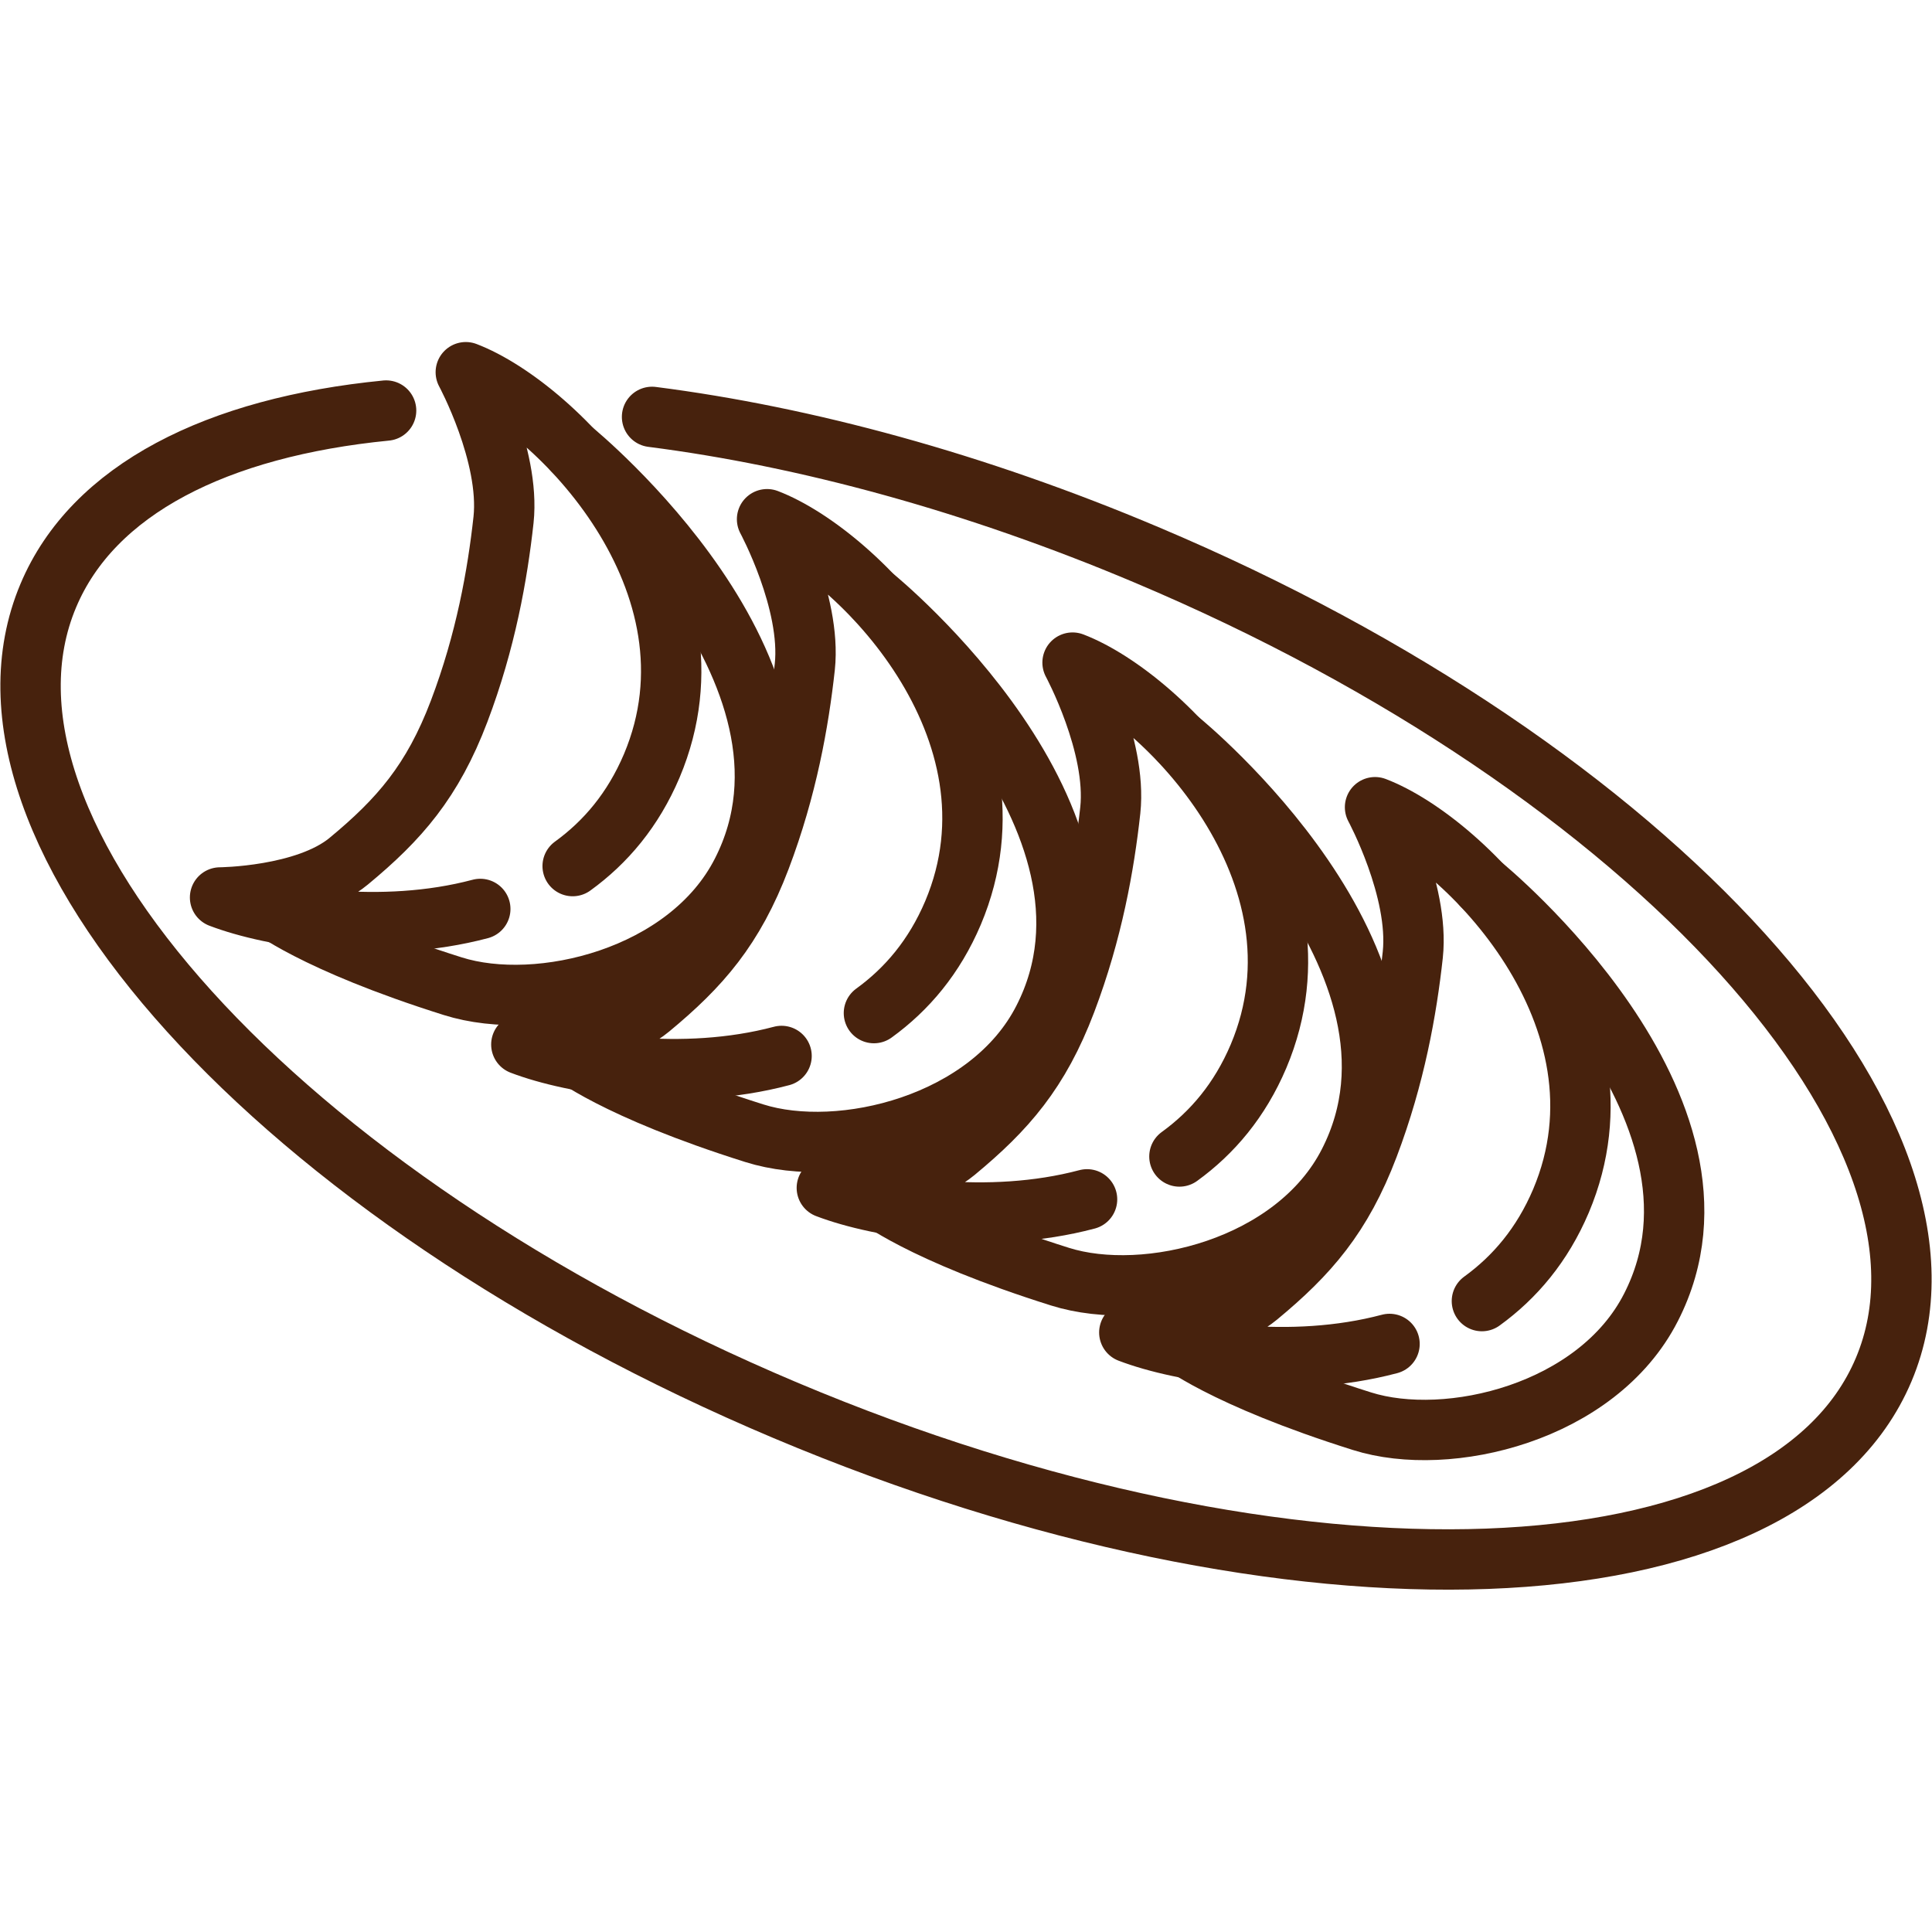
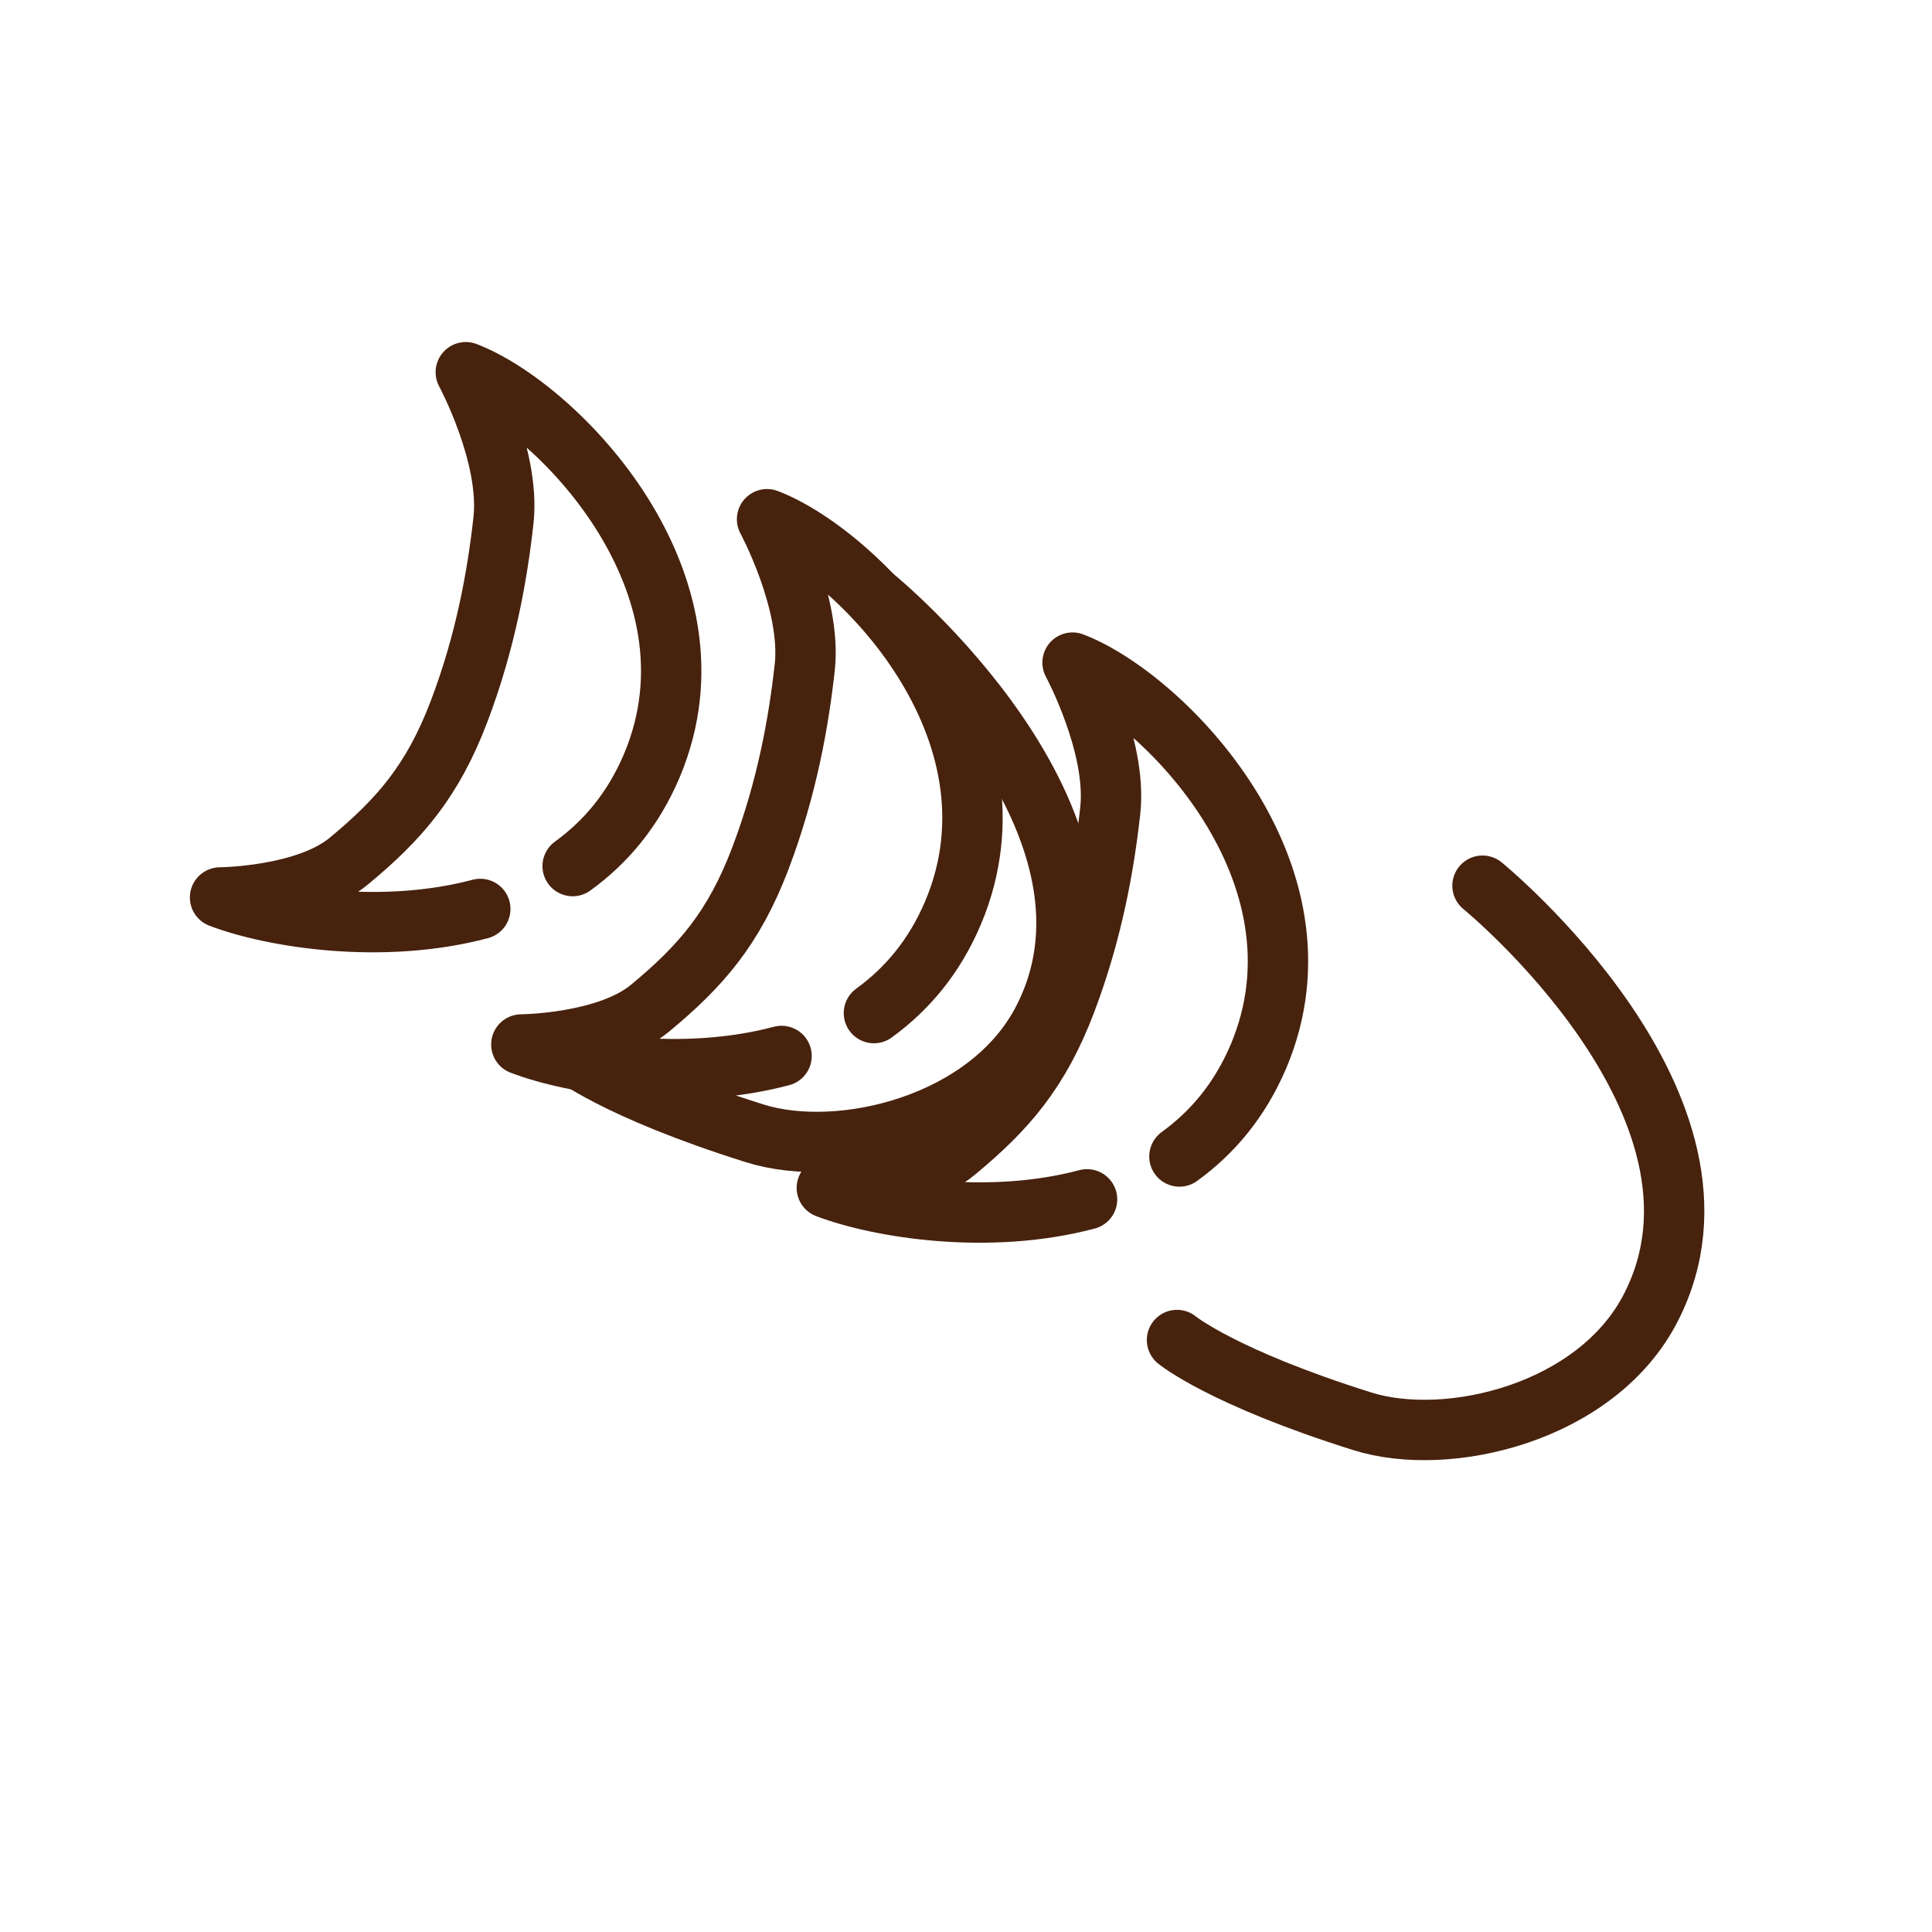
<svg xmlns="http://www.w3.org/2000/svg" id="_レイヤー_2" viewBox="0 0 64 64">
  <defs>
    <style>.cls-1{stroke-width:0px;}.cls-1,.cls-2,.cls-3{fill:none;}.cls-2{stroke-miterlimit:10;}.cls-2,.cls-3{stroke:#47220d;stroke-linecap:round;stroke-width:2px;}.cls-3{stroke-linejoin:round;}</style>
  </defs>
  <g id="_レイヤー_4">
-     <path class="cls-2" d="m21.6,13.81c5.08.65,10.7,2.17,16.38,4.57,16.79,7.08,27.72,19.17,24.42,26.99-3.3,7.83-19.59,8.43-36.38,1.35C9.23,39.64-1.7,27.56,1.6,19.73c1.48-3.52,5.59-5.58,11.19-6.13" />
    <path class="cls-3" d="m15.91,30.11c-3.27.87-6.89.28-8.62-.38,0,0,2.83-.02,4.26-1.2,1.68-1.39,2.78-2.65,3.66-4.97s1.27-4.52,1.47-6.34c.23-2.15-1.25-4.89-1.25-4.89,2.98,1.14,8.73,6.95,6.16,13.04-.62,1.46-1.53,2.53-2.62,3.32" />
-     <path class="cls-3" d="m18.99,14.93s8.98,7.33,5.58,13.97c-1.78,3.49-6.72,4.67-9.57,3.77-4.64-1.46-6.13-2.69-6.13-2.69" />
    <path class="cls-3" d="m25.89,34.98c-3.27.87-6.89.28-8.62-.38,0,0,2.83-.02,4.26-1.2,1.68-1.39,2.78-2.65,3.66-4.97s1.27-4.52,1.47-6.34c.23-2.15-1.25-4.89-1.25-4.89,2.98,1.14,8.73,6.95,6.16,13.04-.62,1.46-1.53,2.53-2.62,3.32" />
    <path class="cls-3" d="m28.98,19.8s8.98,7.33,5.58,13.97c-1.78,3.49-6.72,4.67-9.57,3.77-4.64-1.46-6.13-2.69-6.13-2.69" />
    <path class="cls-3" d="m36.01,39.73c-3.27.87-6.89.28-8.62-.38,0,0,2.83-.02,4.26-1.2,1.68-1.39,2.78-2.65,3.66-4.97s1.27-4.52,1.47-6.34c.23-2.15-1.25-4.89-1.25-4.89,2.98,1.14,8.73,6.95,6.16,13.04-.62,1.46-1.53,2.53-2.62,3.32" />
-     <path class="cls-3" d="m39.1,24.55s8.98,7.33,5.58,13.97c-1.78,3.49-6.72,4.67-9.57,3.77-4.64-1.46-6.13-2.69-6.13-2.69" />
-     <path class="cls-3" d="m46.03,44.52c-3.27.87-6.89.28-8.62-.38,0,0,2.83-.02,4.26-1.2,1.68-1.39,2.78-2.65,3.66-4.97s1.27-4.52,1.47-6.34c.23-2.15-1.25-4.89-1.25-4.89,2.98,1.14,8.73,6.95,6.16,13.04-.62,1.46-1.53,2.53-2.62,3.32" />
    <path class="cls-3" d="m49.11,29.34s8.98,7.33,5.58,13.97c-1.78,3.49-6.72,4.67-9.57,3.77-4.64-1.46-6.13-2.69-6.13-2.69" />
    <rect class="cls-1" width="64" height="64" />
  </g>
</svg>